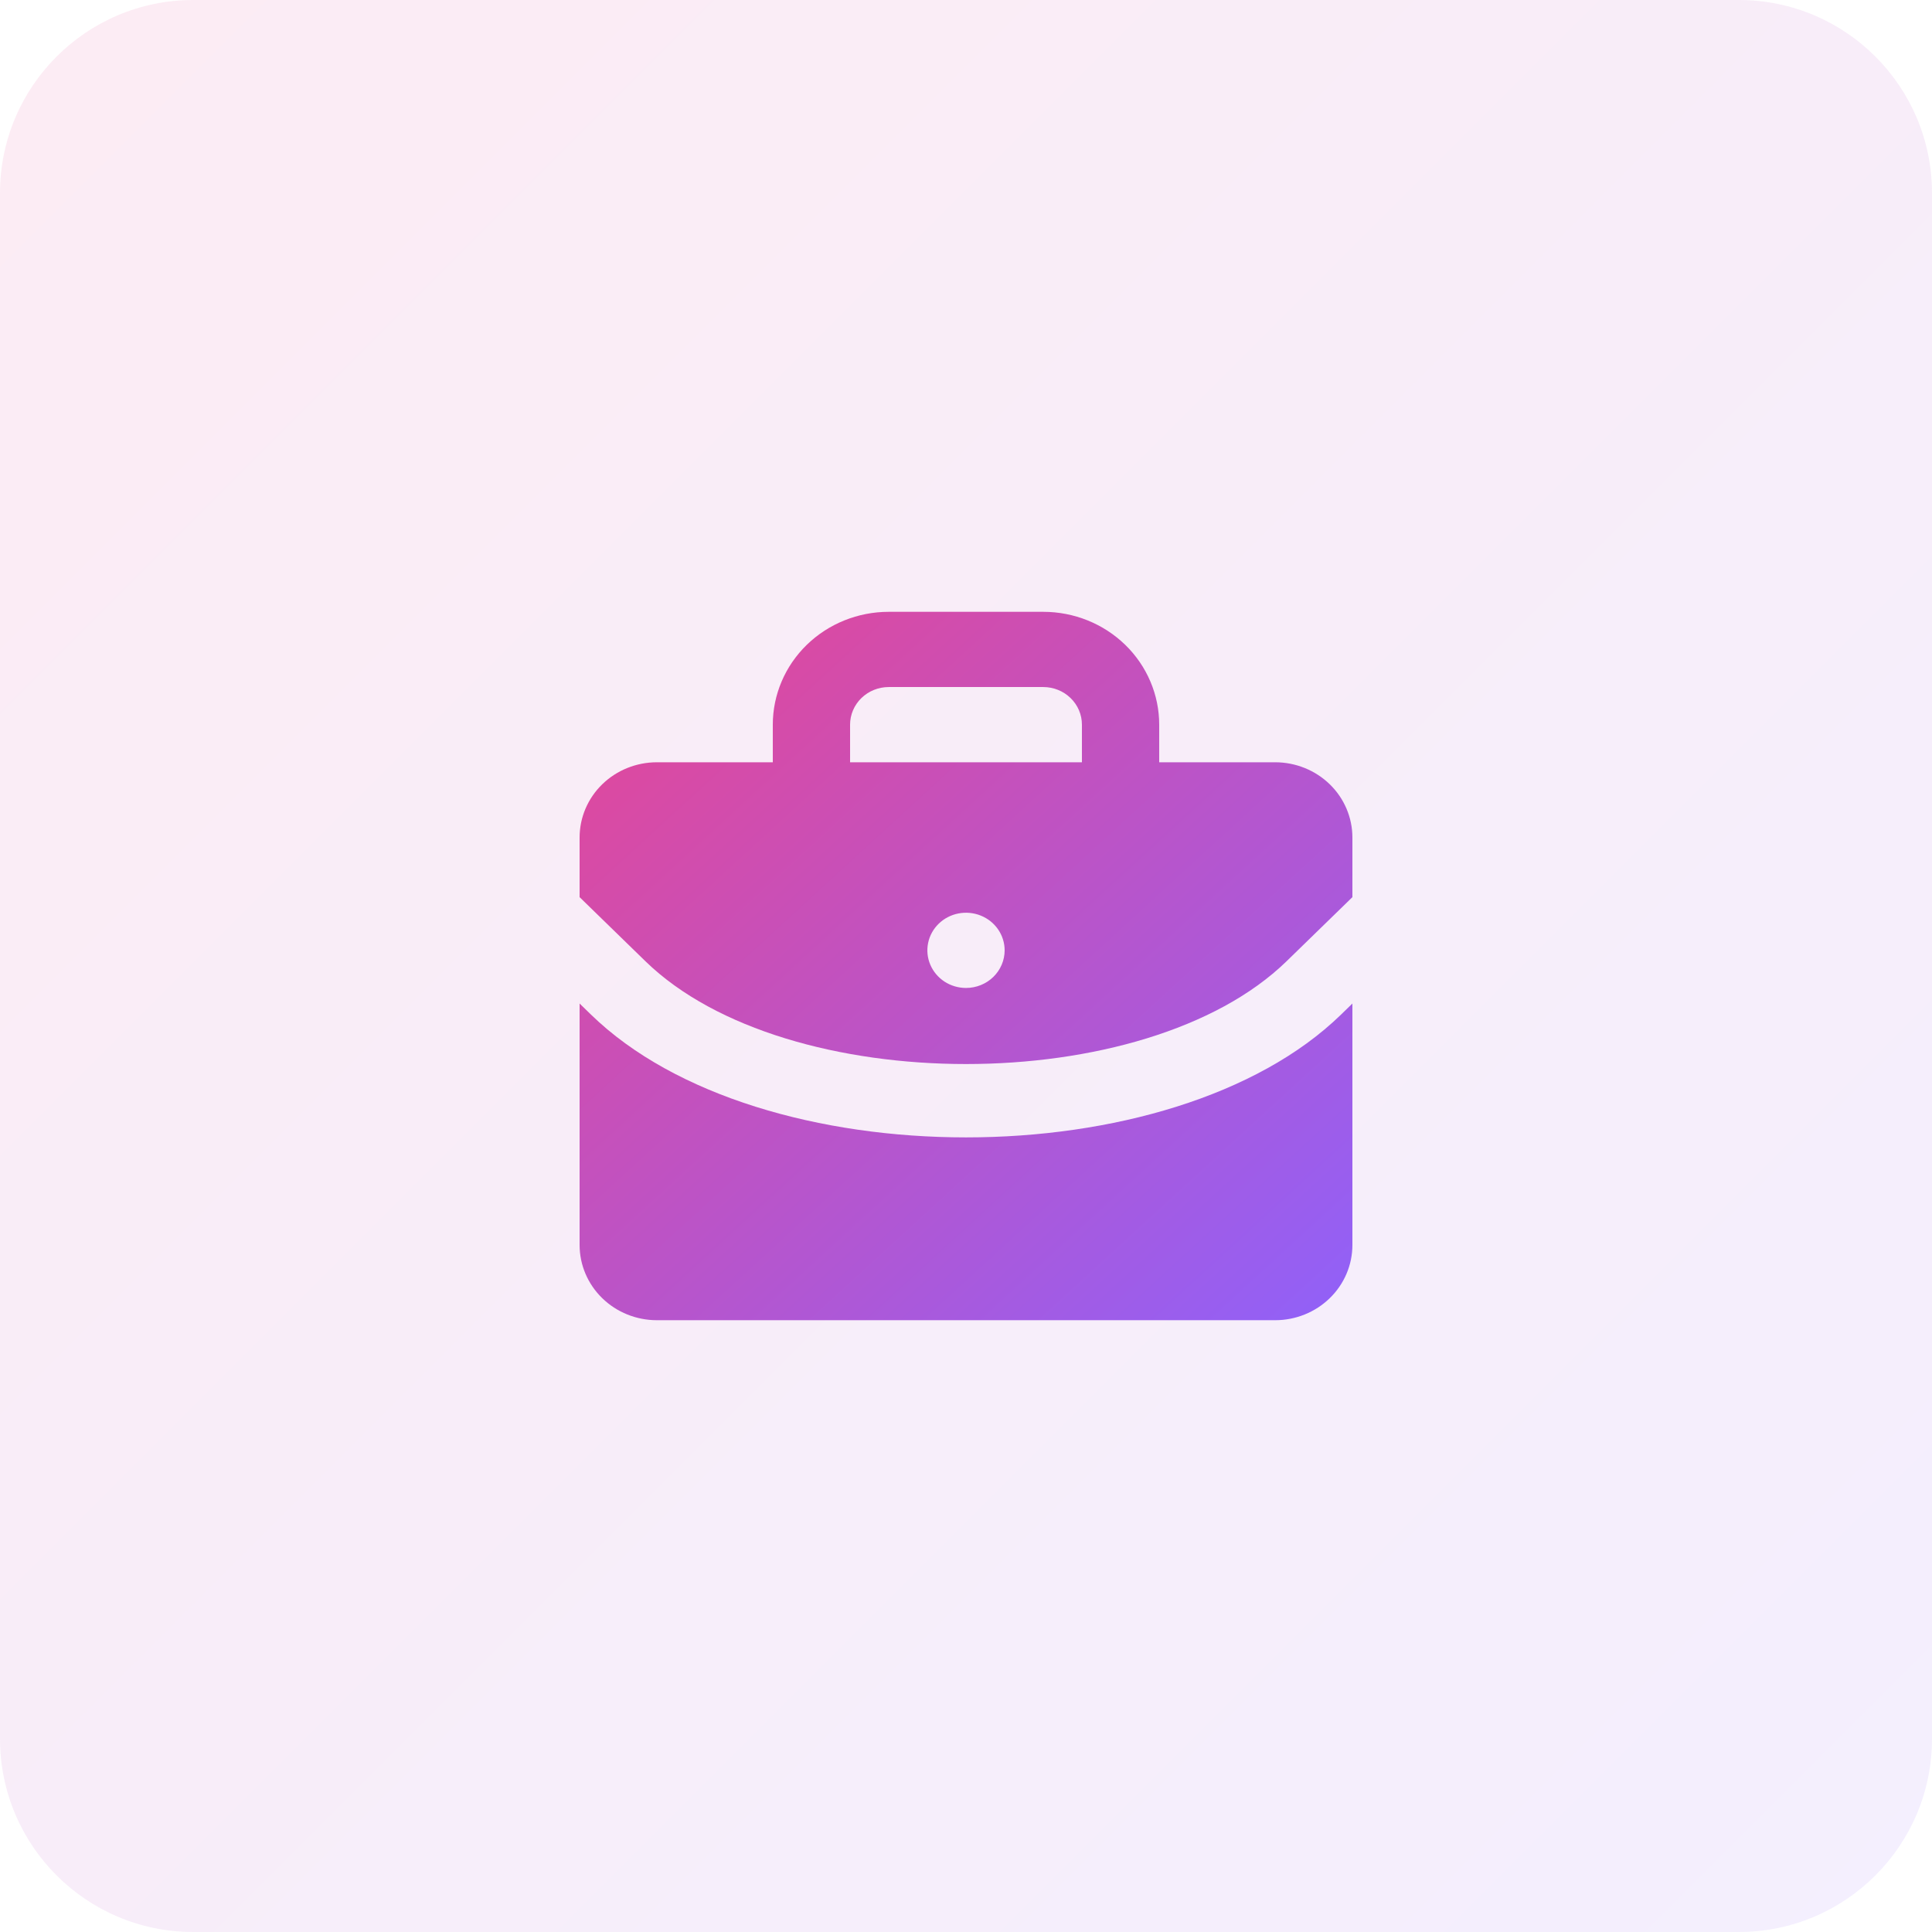
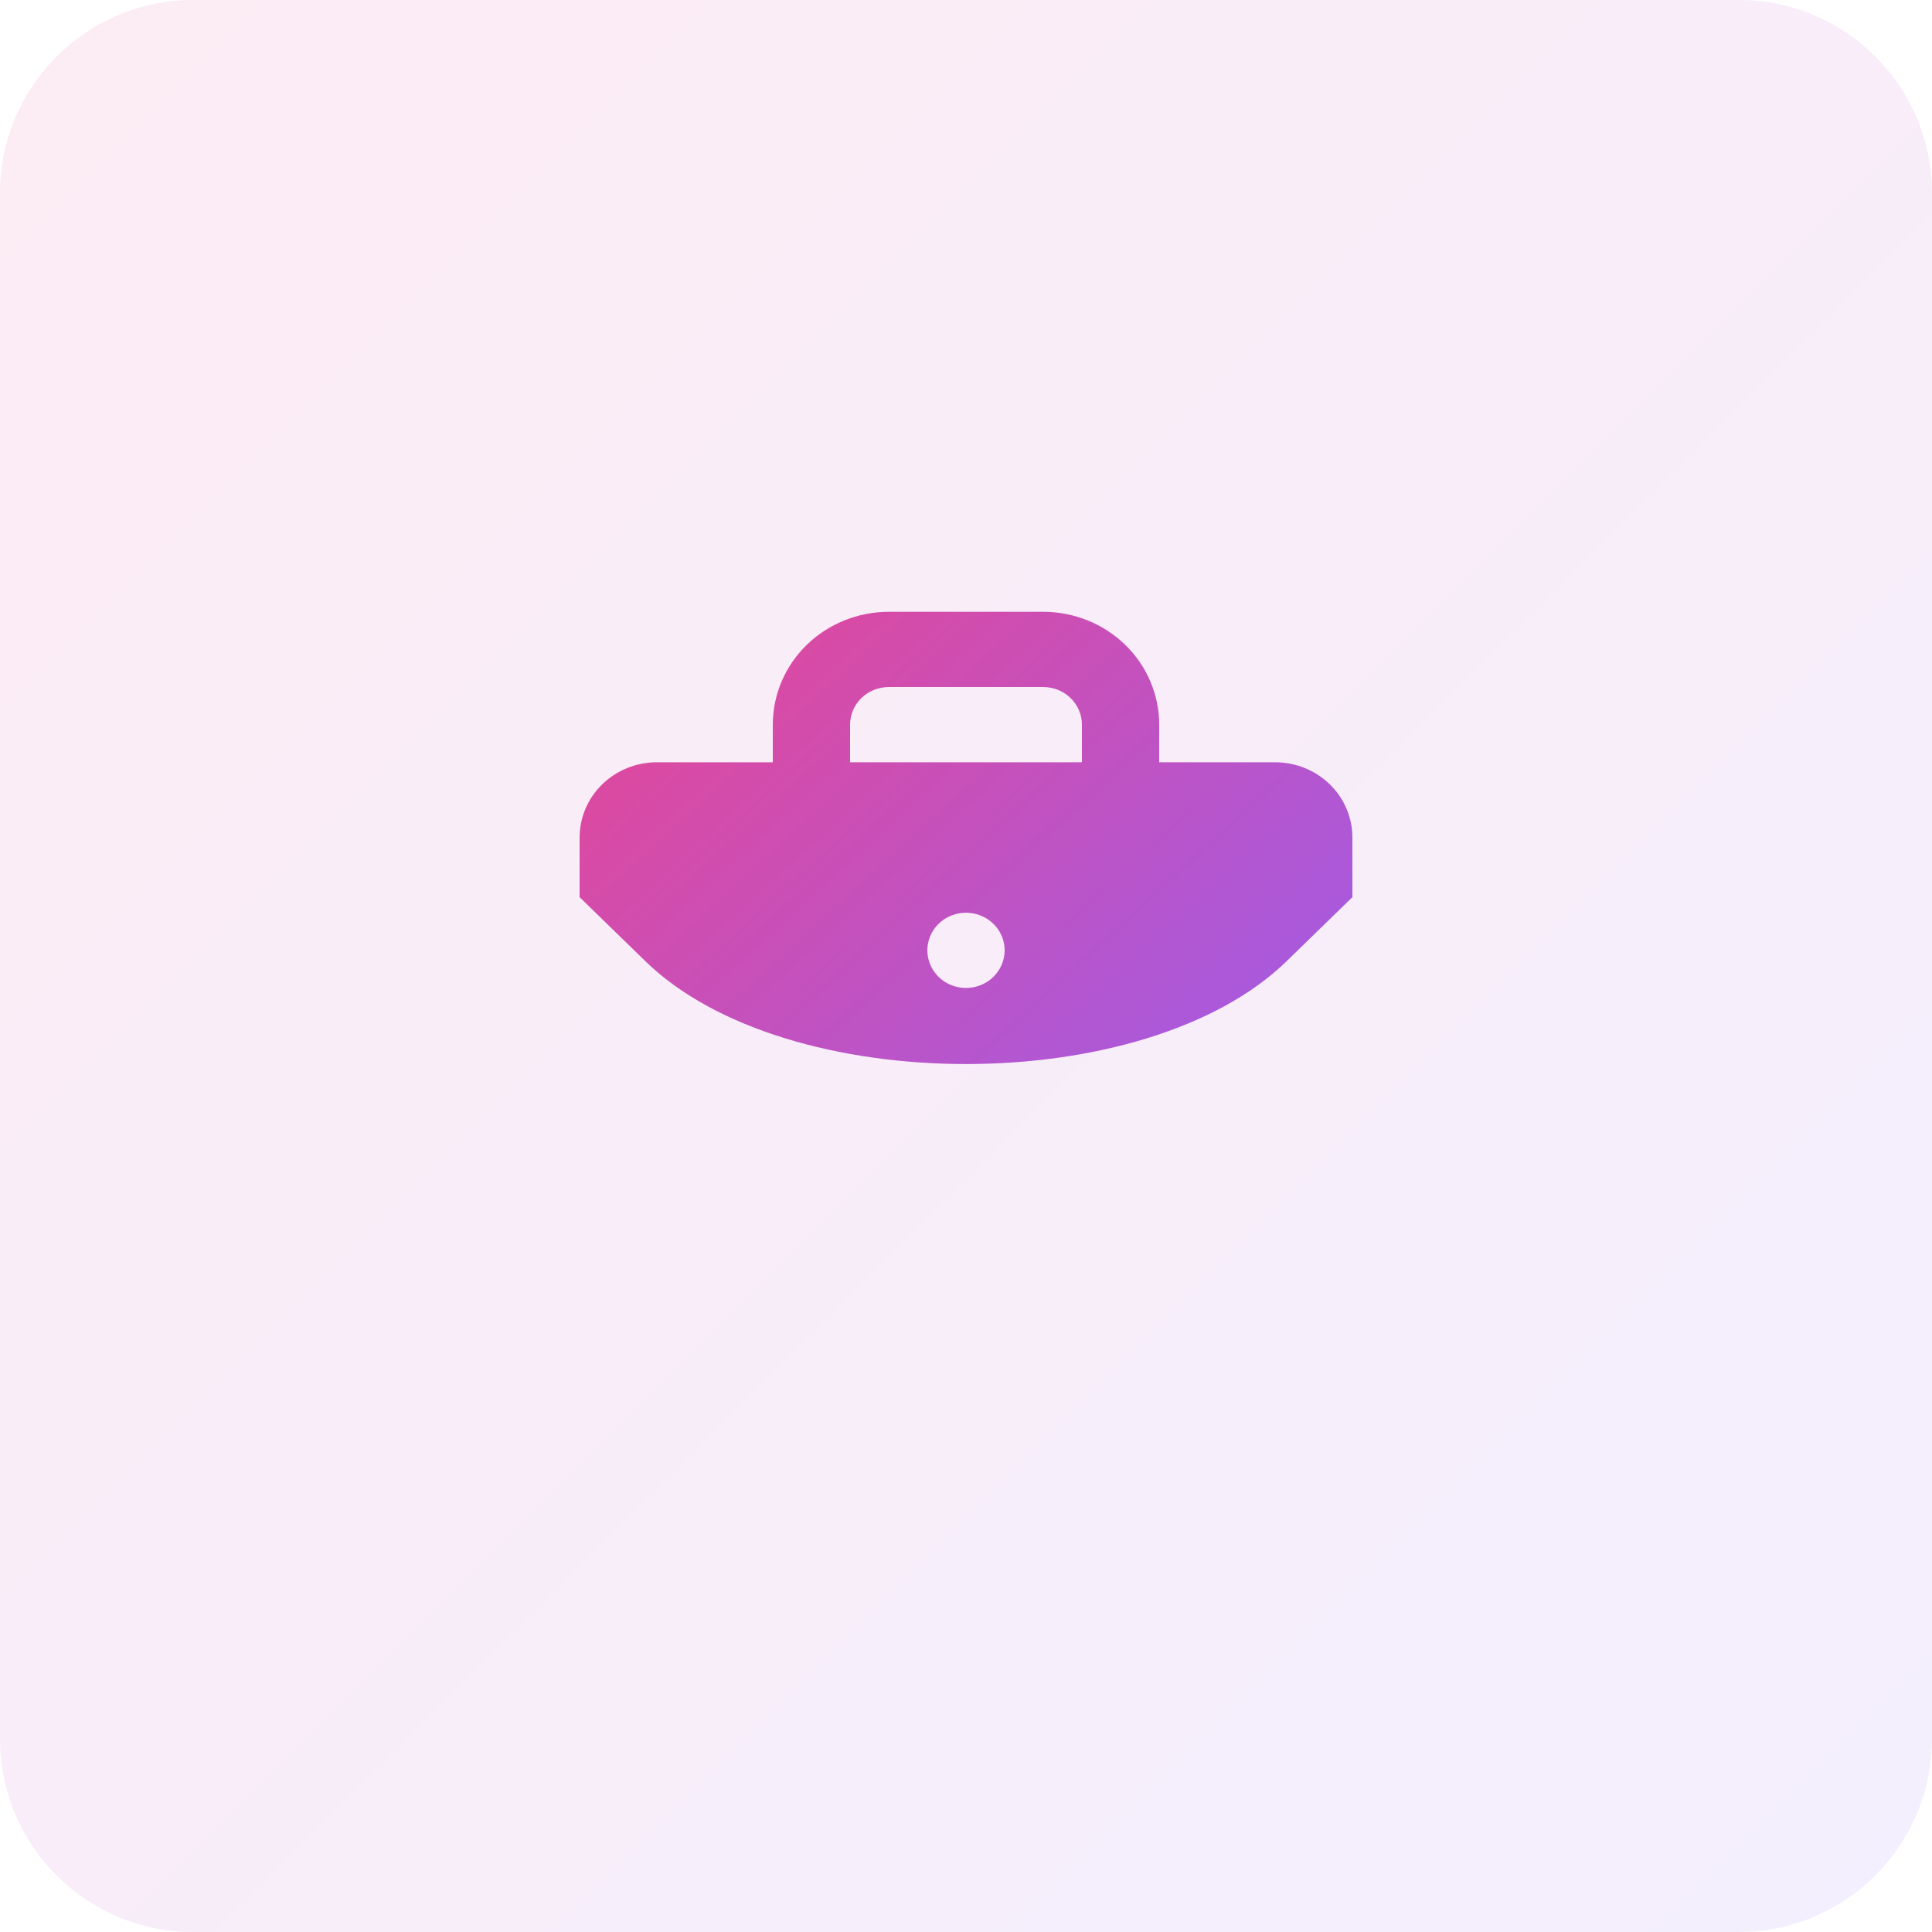
<svg xmlns="http://www.w3.org/2000/svg" width="80" height="80" viewBox="0 0 80 80" fill="none">
  <path d="M0 8C0 3.582 3.582 0 8 0H72C76.418 0 80 3.582 80 8V72C80 76.418 76.418 80 72 80H8C3.582 80 0 76.418 0 72V8Z" fill="url(#paint0_linear_8043_112)" fill-opacity="0.1" />
-   <path d="M55.531 42.01C52.048 45.401 46.024 47.097 40 47.097C33.976 47.097 27.952 45.401 24.469 42.01L24 41.554V51.552C24 52.378 24.337 53.17 24.937 53.754C25.537 54.339 26.351 54.667 27.2 54.667H52.8C53.649 54.667 54.463 54.339 55.063 53.754C55.663 53.17 56 52.378 56 51.552V41.554L55.531 42.01Z" fill="url(#paint1_linear_8043_112)" />
  <path d="M52.8 31.564H48V30.006C48 28.767 47.494 27.578 46.594 26.702C45.694 25.826 44.473 25.334 43.2 25.334H36.8C35.527 25.334 34.306 25.826 33.406 26.702C32.506 27.578 32 28.767 32 30.006V31.564H27.2C26.351 31.564 25.537 31.892 24.937 32.476C24.337 33.06 24 33.853 24 34.679V37.149L26.731 39.808C32.56 45.477 47.44 45.477 53.269 39.808L56 37.149V34.679C56 33.853 55.663 33.06 55.063 32.476C54.463 31.892 53.649 31.564 52.8 31.564ZM40 40.909C39.684 40.909 39.374 40.818 39.111 40.647C38.848 40.475 38.643 40.232 38.522 39.947C38.401 39.663 38.369 39.35 38.431 39.048C38.492 38.745 38.645 38.468 38.869 38.25C39.092 38.032 39.377 37.884 39.688 37.824C39.998 37.764 40.32 37.795 40.612 37.913C40.905 38.03 41.154 38.23 41.33 38.486C41.506 38.742 41.6 39.043 41.6 39.351C41.6 39.764 41.431 40.161 41.131 40.453C40.831 40.745 40.424 40.909 40 40.909ZM44.8 31.564H35.2V30.006C35.2 29.593 35.369 29.197 35.669 28.905C35.969 28.613 36.376 28.449 36.8 28.449H43.2C43.624 28.449 44.031 28.613 44.331 28.905C44.631 29.197 44.8 29.593 44.8 30.006V31.564Z" fill="url(#paint2_linear_8043_112)" />
  <defs>
    <linearGradient id="paint0_linear_8043_112" x1="80" y1="80" x2="0" y2="0" gradientUnits="userSpaceOnUse">
      <stop stop-color="#9061F9" />
      <stop offset="1" stop-color="#E74694" />
    </linearGradient>
    <linearGradient id="paint1_linear_8043_112" x1="56" y1="54.667" x2="26.777" y2="22.788" gradientUnits="userSpaceOnUse">
      <stop stop-color="#9061F9" />
      <stop offset="1" stop-color="#E74694" />
    </linearGradient>
    <linearGradient id="paint2_linear_8043_112" x1="56" y1="54.667" x2="26.777" y2="22.788" gradientUnits="userSpaceOnUse">
      <stop stop-color="#9061F9" />
      <stop offset="1" stop-color="#E74694" />
    </linearGradient>
  </defs>
</svg>